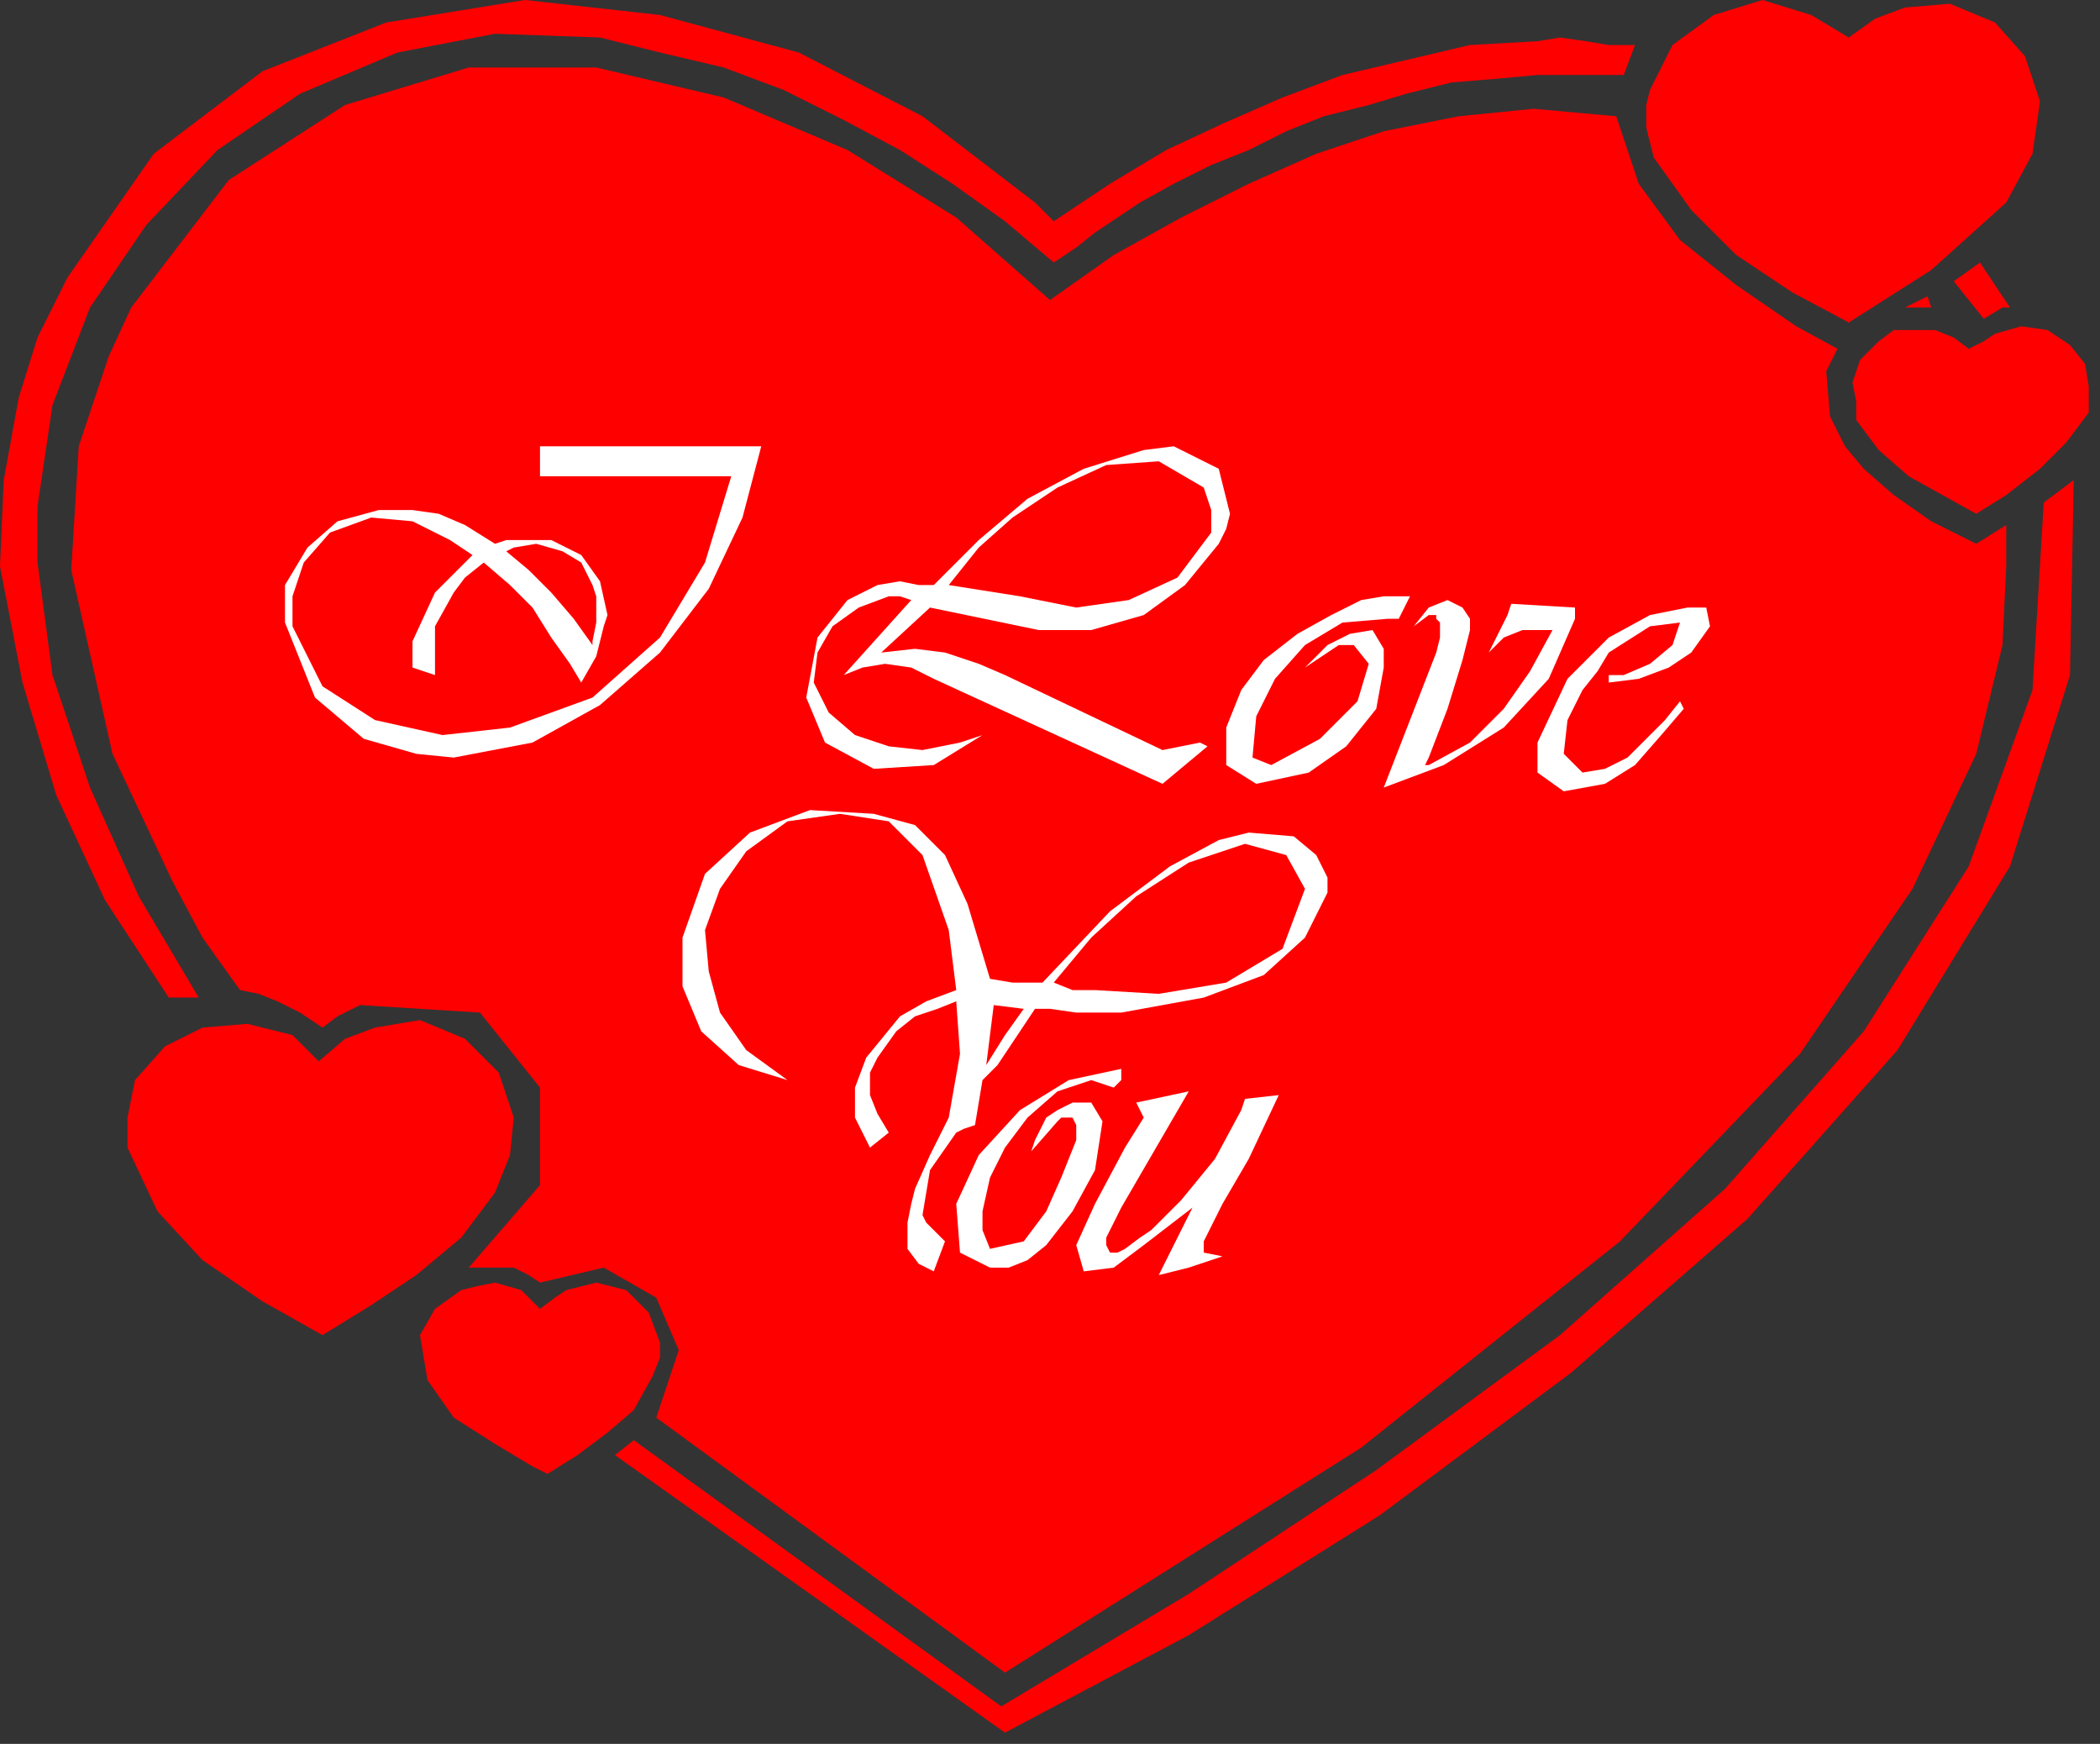
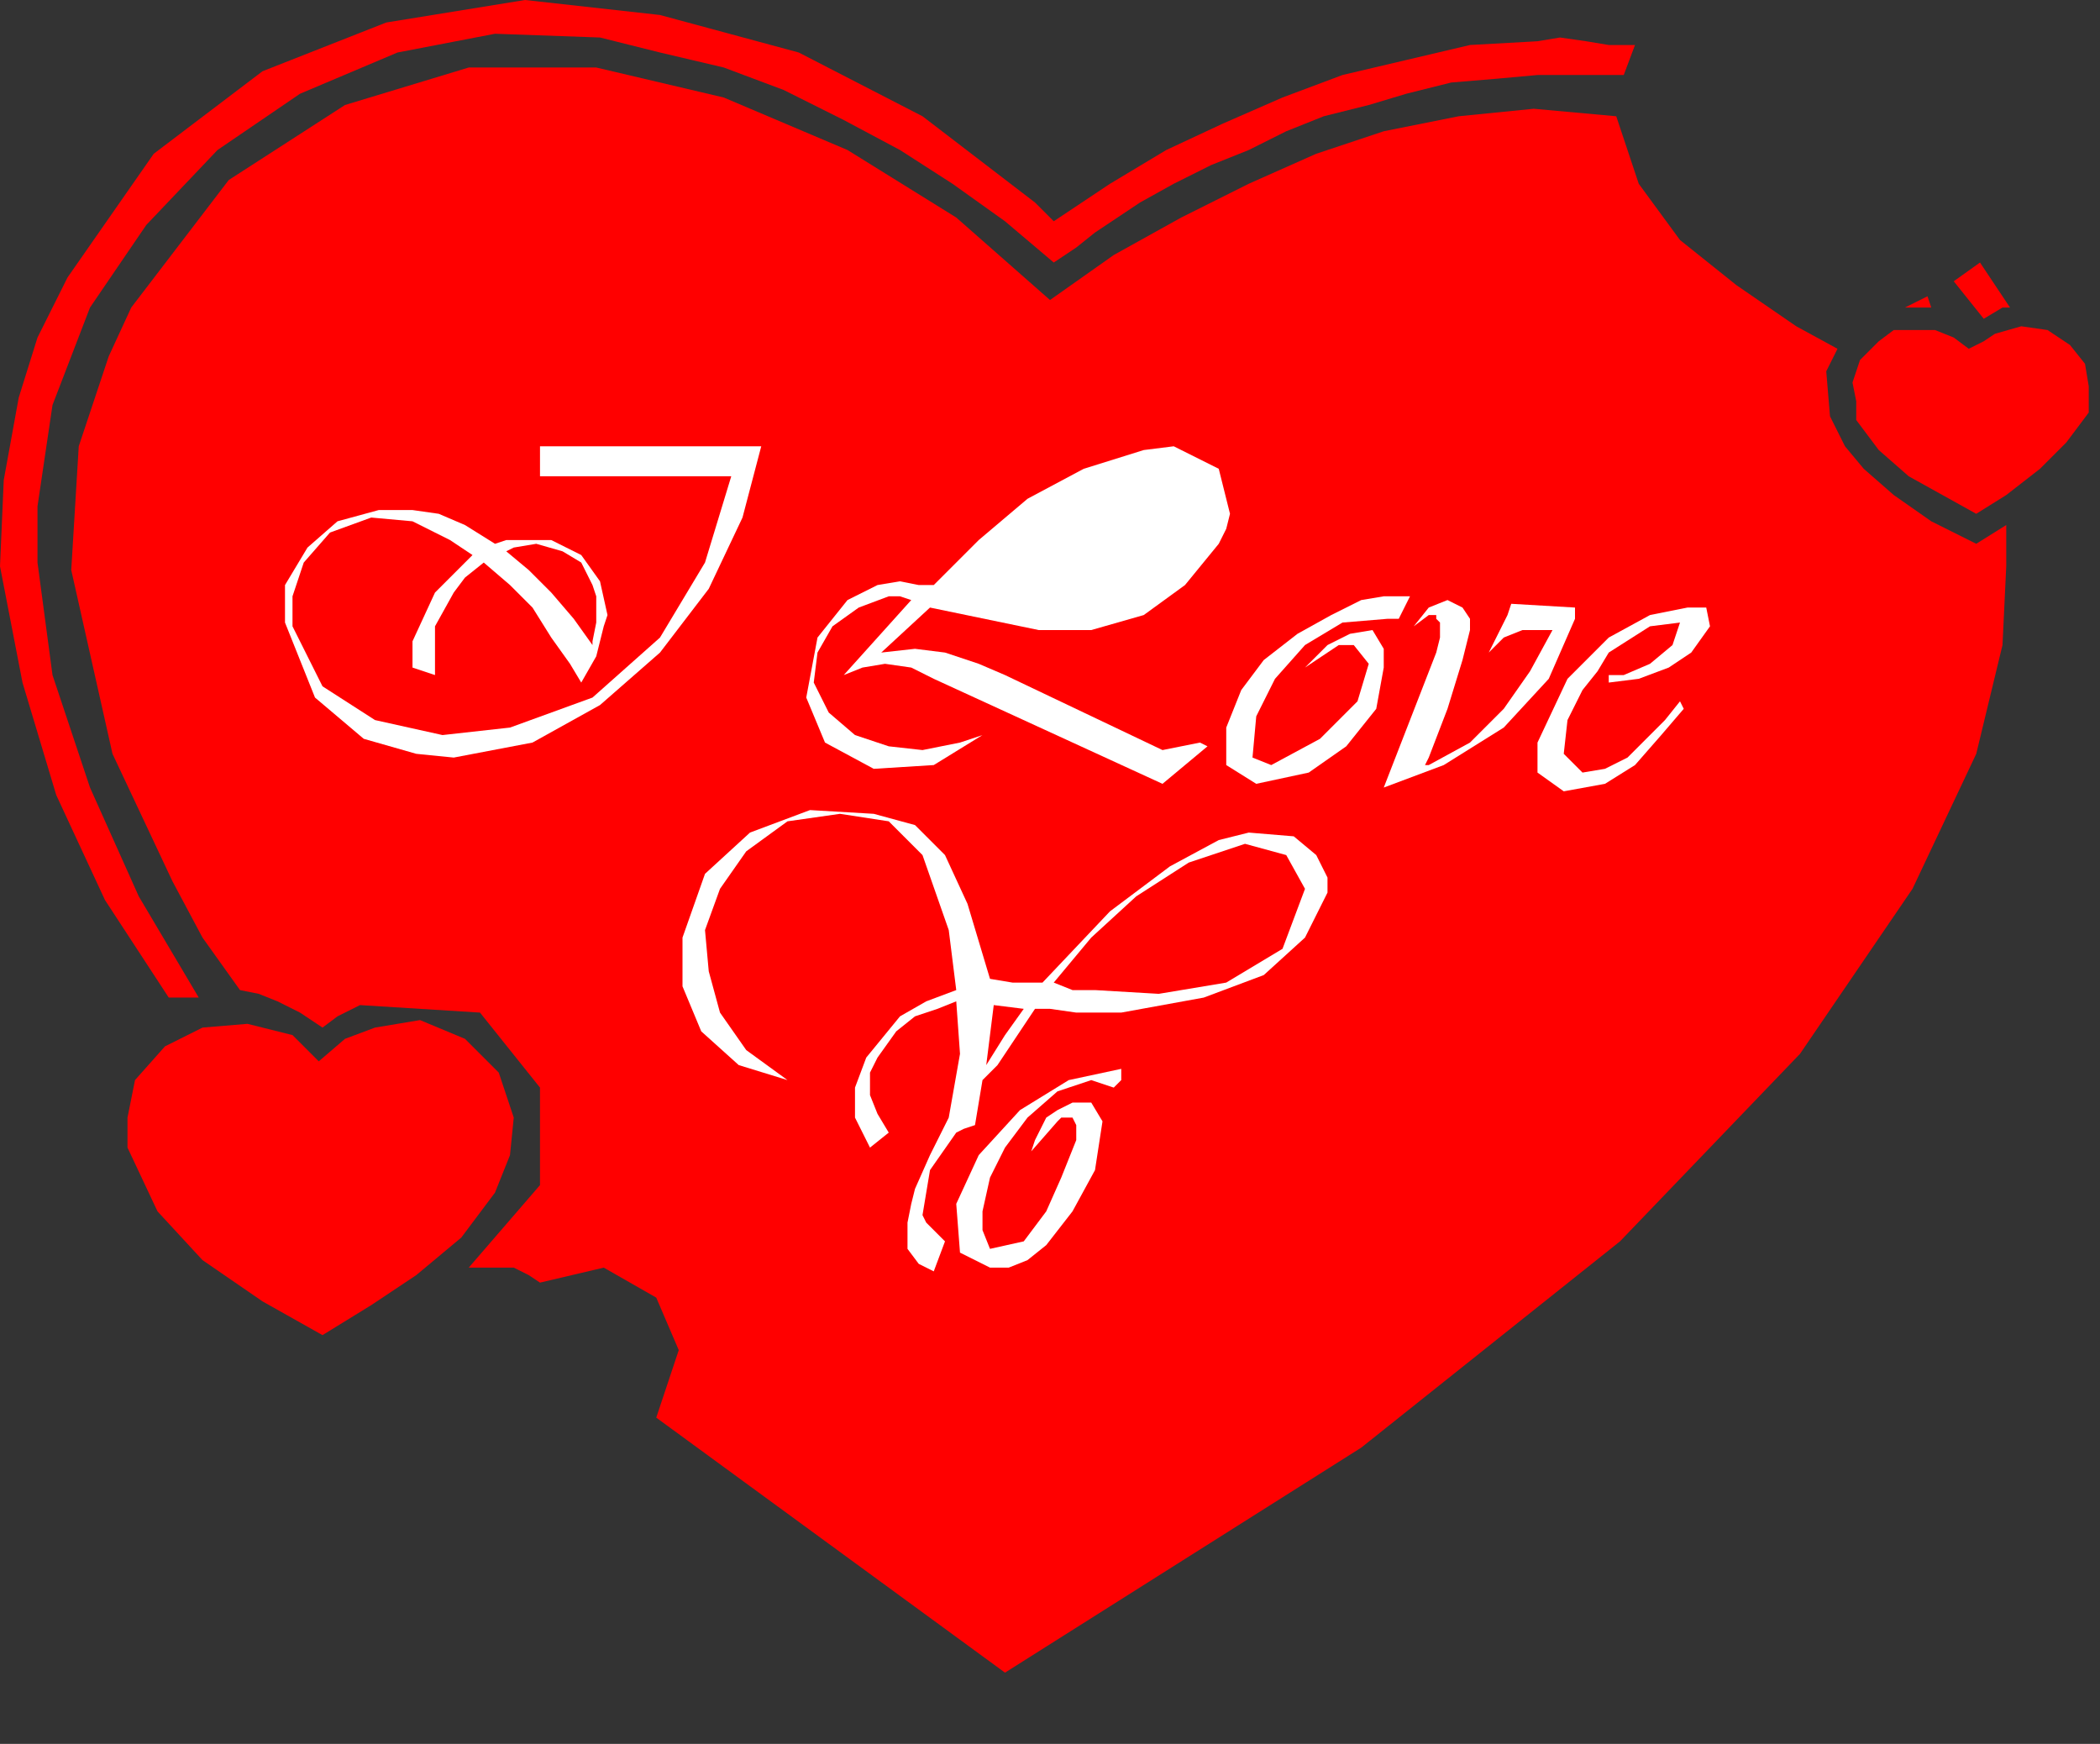
<svg xmlns="http://www.w3.org/2000/svg" xmlns:ns1="http://sodipodi.sourceforge.net/DTD/sodipodi-0.dtd" xmlns:ns2="http://www.inkscape.org/namespaces/inkscape" version="1.0" width="148.167mm" height="123.031mm" id="svg47" ns1:docname="VALEN004.WMF">
  <rect width="100%" height="100%" fill="#333333" stroke="none" />
  <ns1:namedview pagecolor="#ffffff" bordercolor="#666666" borderopacity="1" objecttolerance="10" gridtolerance="10" guidetolerance="10" ns2:pageopacity="0" ns2:pageshadow="2" ns2:window-width="640" ns2:window-height="480" id="namedview49" />
  <defs id="defs3">
    <pattern id="WMFhbasepattern" patternUnits="userSpaceOnUse" width="6" height="6" x="0" y="0" />
  </defs>
  <path style="fill:#ff0000;fill-rule:evenodd;fill-opacity:1;stroke:none;" d="  M 175,378   L 268,446   L 363,386   L 432,331   L 480,281   L 510,237   L 527,201   L 534,172   L 535,151   L 535,140   L 527,145   L 515,139   L 505,132   L 497,125   L 492,119   L 488,111   L 487,99   L 490,93   L 479,87   L 463,76   L 448,64   L 437,49   L 431,31   L 409,29   L 389,31   L 369,35   L 351,41   L 333,49   L 315,58   L 297,68   L 280,80   L 255,58   L 226,40   L 193,26   L 159,18   L 125,18   L 92,28   L 61,48   L 35,82   L 29,95   L 21,119   L 19,152   L 30,201   L 38,218   L 46,235   L 54,250   L 64,264   L 69,265   L 74,267   L 80,270   L 86,274   L 90,271   L 96,268   L 128,270   L 144,290   L 144,316   L 125,338   L 131,338   L 137,338   L 141,340   L 144,342   L 161,338   L 175,346   L 181,360   L 175,378  z " id="path5" />
  <path style="fill:#ffffff;fill-rule:evenodd;fill-opacity:1;stroke:none;" d="  M 121,202   L 111,201   L 97,197   L 84,186   L 76,166   L 76,156   L 82,146   L 90,139   L 101,136   L 110,136   L 117,137   L 124,140   L 132,145   L 135,144   L 138,144   L 147,144   L 155,148   L 160,155   L 162,164   L 161,167   L 159,175   L 155,182   L 152,177   L 147,170   L 142,162   L 136,156   L 129,150   L 124,154   L 121,158   L 116,167   L 116,177   L 116,180   L 110,178   L 110,171   L 116,158   L 126,148   L 123,146   L 120,144   L 110,139   L 99,138   L 88,142   L 81,150   L 78,159   L 78,167   L 86,183   L 100,192   L 118,196   L 136,194   L 158,186   L 176,170   L 188,150   L 195,127   L 144,127   L 144,119   L 203,119   L 198,138   L 189,157   L 176,174   L 160,188   L 142,198   L 121,202  z " id="path7" />
  <path style="fill:#ff0000;fill-rule:evenodd;fill-opacity:1;stroke:none;" d="  M 158,171   L 159,166   L 159,159   L 158,156   L 155,150   L 150,147   L 143,145   L 137,146   L 135,147   L 141,152   L 147,158   L 153,165   L 158,172   L 158,171  z " id="path9" />
  <path style="fill:#ffffff;fill-rule:evenodd;fill-opacity:1;stroke:none;" d="  M 335,209   L 327,204   L 327,194   L 331,184   L 337,176   L 346,169   L 355,164   L 363,160   L 369,159   L 376,159   L 373,165   L 370,165   L 358,166   L 348,172   L 340,181   L 335,191   L 334,202   L 339,204   L 352,197   L 362,187   L 365,177   L 361,172   L 357,172   L 354,174   L 348,178   L 351,175   L 354,172   L 360,169   L 366,168   L 369,173   L 369,178   L 367,189   L 359,199   L 349,206   L 335,209  z " id="path11" />
  <path style="fill:#ffffff;fill-rule:evenodd;fill-opacity:1;stroke:none;" d="  M 420,162   L 403,161   L 402,164   L 397,174   L 401,170   L 406,168   L 414,168   L 408,179   L 401,189   L 392,198   L 381,204   L 380,204   L 381,202   L 386,189   L 390,176   L 391,172   L 392,168   L 392,165   L 390,162   L 386,160   L 381,162   L 377,167   L 381,164   L 383,164   L 383,165   L 384,166   L 384,170   L 383,174   L 369,210   L 385,204   L 401,194   L 413,181   L 420,165   L 420,162  z " id="path13" />
  <path style="fill:#ffffff;fill-rule:evenodd;fill-opacity:1;stroke:none;" d="  M 450,162   L 440,164   L 429,170   L 418,181   L 410,198   L 410,206   L 417,211   L 428,209   L 436,204   L 443,196   L 449,189   L 448,187   L 444,192   L 439,197   L 434,202   L 428,205   L 422,206   L 417,201   L 418,192   L 422,184   L 426,179   L 429,174   L 440,167   L 448,166   L 446,172   L 440,177   L 433,180   L 429,180   L 429,182   L 437,181   L 445,178   L 451,174   L 456,167   L 455,162   L 450,162  z " id="path15" />
  <path style="fill:#ffffff;fill-rule:evenodd;fill-opacity:1;stroke:none;" d="  M 262,196   L 256,198   L 246,200   L 237,199   L 228,196   L 221,190   L 217,182   L 218,174   L 222,167   L 229,162   L 237,159   L 240,159   L 243,160   L 225,180   L 230,178   L 236,177   L 243,178   L 249,181   L 310,209   L 322,199   L 320,198   L 310,200   L 268,180   L 261,177   L 252,174   L 244,173   L 235,174   L 248,162   L 277,168   L 291,168   L 305,164   L 316,156   L 325,145   L 327,141   L 328,137   L 325,125   L 313,119   L 305,120   L 289,125   L 274,133   L 261,144   L 249,156   L 245,156   L 240,155   L 234,156   L 226,160   L 218,170   L 215,186   L 220,198   L 233,205   L 249,204   L 262,196  z " id="path17" />
  <path style="fill:#ffffff;fill-rule:evenodd;fill-opacity:1;stroke:none;" d="  M 249,339   L 245,337   L 242,333   L 242,329   L 242,326   L 243,321   L 244,317   L 248,308   L 253,298   L 256,281   L 255,267   L 250,269   L 244,271   L 239,275   L 234,282   L 232,286   L 232,292   L 234,297   L 237,302   L 232,306   L 231,304   L 228,298   L 228,290   L 231,282   L 240,271   L 247,267   L 255,264   L 253,248   L 246,228   L 237,219   L 224,217   L 210,219   L 199,227   L 192,237   L 188,248   L 189,259   L 192,270   L 199,280   L 210,288   L 197,284   L 187,275   L 182,263   L 182,250   L 188,233   L 200,222   L 216,216   L 233,217   L 244,220   L 252,228   L 258,241   L 264,261   L 270,262   L 278,262   L 296,243   L 312,231   L 325,224   L 333,222   L 345,223   L 351,228   L 354,234   L 354,238   L 348,250   L 337,260   L 321,266   L 299,270   L 287,270   L 280,269   L 276,269   L 266,284   L 262,288   L 260,300   L 257,301   L 255,302   L 248,312   L 246,324   L 247,326   L 248,327   L 250,329   L 252,331   L 249,339  z " id="path19" />
  <path style="fill:#ff0000;fill-rule:evenodd;fill-opacity:1;stroke:none;" d="  M 281,262   L 286,264   L 292,264   L 309,265   L 327,262   L 342,253   L 348,237   L 343,228   L 332,225   L 317,230   L 303,239   L 291,250   L 281,262  z " id="path21" />
  <path style="fill:#ffffff;fill-rule:evenodd;fill-opacity:1;stroke:none;" d="  M 264,338   L 256,334   L 255,321   L 261,308   L 272,296   L 285,288   L 299,285   L 299,288   L 297,290   L 291,288   L 282,291   L 274,298   L 268,306   L 264,314   L 262,323   L 262,328   L 264,333   L 273,331   L 279,323   L 283,314   L 287,304   L 287,300   L 286,298   L 283,298   L 282,299   L 275,307   L 276,304   L 279,298   L 282,296   L 286,294   L 291,294   L 294,299   L 292,312   L 286,323   L 279,332   L 274,336   L 269,338   L 264,338  z " id="path23" />
  <path style="fill:#ff0000;fill-rule:evenodd;fill-opacity:1;stroke:none;" d="  M 265,268   L 263,284   L 268,276   L 273,269   L 265,268  z " id="path25" />
-   <path style="fill:#ffffff;fill-rule:evenodd;fill-opacity:1;stroke:none;" d="  M 326,335   L 317,338   L 309,340   L 318,322   L 305,332   L 297,338   L 289,339   L 287,332   L 292,321   L 300,306   L 305,298   L 304,296   L 303,294   L 317,291   L 299,322   L 297,326   L 295,330   L 295,332   L 296,334   L 298,334   L 300,333   L 304,330   L 307,328   L 311,324   L 315,320   L 324,309   L 331,296   L 332,293   L 341,292   L 333,309   L 326,321   L 322,329   L 321,331   L 321,332   L 321,334   L 321,334   L 326,335  z " id="path27" />
-   <path style="fill:#ff0000;fill-rule:evenodd;fill-opacity:1;stroke:none;" d="  M 123,344   L 127,343   L 132,342   L 139,344   L 144,349   L 148,346   L 151,344   L 159,342   L 167,344   L 173,350   L 176,358   L 176,362   L 174,367   L 169,376   L 162,382   L 154,388   L 146,393   L 142,391   L 132,385   L 121,378   L 114,368   L 112,356   L 116,349   L 123,344  z " id="path29" />
  <path style="fill:#ff0000;fill-rule:evenodd;fill-opacity:1;stroke:none;" d="  M 132,318   L 136,308   L 137,298   L 133,286   L 124,277   L 112,272   L 100,274   L 92,277   L 85,283   L 82,280   L 78,276   L 66,273   L 54,274   L 44,279   L 36,288   L 34,298   L 34,306   L 42,323   L 54,336   L 70,347   L 86,356   L 99,348   L 111,340   L 123,330   L 132,318  z " id="path31" />
-   <path style="fill:#ff0000;fill-rule:evenodd;fill-opacity:1;stroke:none;" d="  M 535,54   L 542,41   L 544,27   L 540,15   L 532,6   L 520,1   L 508,2   L 500,5   L 493,10   L 488,7   L 483,4   L 470,0   L 457,4   L 446,12   L 440,24   L 439,28   L 439,34   L 440,38   L 441,42   L 451,56   L 463,68   L 478,78   L 493,86   L 504,79   L 515,72   L 525,63   L 535,54  z " id="path33" />
  <path style="fill:#ff0000;fill-rule:evenodd;fill-opacity:1;stroke:none;" d="  M 501,91   L 505,88   L 511,88   L 516,88   L 521,90   L 525,93   L 529,91   L 532,89   L 539,87   L 546,88   L 552,92   L 556,97   L 557,103   L 557,110   L 551,118   L 544,125   L 535,132   L 527,137   L 518,132   L 509,127   L 501,120   L 495,112   L 495,107   L 494,102   L 496,96   L 501,91  z " id="path35" />
  <path style="fill:#ff0000;fill-rule:evenodd;fill-opacity:1;stroke:none;" d="  M 508,82   L 514,79   L 515,82   L 508,82  z " id="path37" />
  <path style="fill:#ff0000;fill-rule:evenodd;fill-opacity:1;stroke:none;" d="  M 528,70   L 521,75   L 529,85   L 534,82   L 536,82   L 532,76   L 528,70  z " id="path39" />
  <path style="fill:#ff0000;fill-rule:evenodd;fill-opacity:1;stroke:none;" d="  M 5,106   L 1,128   L 0,151   L 6,182   L 15,212   L 28,240   L 45,266   L 53,266   L 37,239   L 24,210   L 14,180   L 10,150   L 10,135   L 14,108   L 24,82   L 39,60   L 58,40   L 80,25   L 106,14   L 132,9   L 160,10   L 176,14   L 193,18   L 209,24   L 225,32   L 240,40   L 254,49   L 268,59   L 281,70   L 287,66   L 292,62   L 298,58   L 304,54   L 313,49   L 323,44   L 333,40   L 343,35   L 353,31   L 365,28   L 375,25   L 387,22   L 399,21   L 410,20   L 422,20   L 433,20   L 436,12   L 429,12   L 423,11   L 416,10   L 410,11   L 392,12   L 375,16   L 358,20   L 342,26   L 326,33   L 311,40   L 296,49   L 281,59   L 276,54   L 246,31   L 213,14   L 176,4   L 140,0   L 103,6   L 70,19   L 41,41   L 18,74   L 10,90   L 5,106  z " id="path41" />
-   <path style="fill:#ff0000;fill-rule:evenodd;fill-opacity:1;stroke:none;" d="  M 164,388   L 268,462   L 317,436   L 368,404   L 419,366   L 466,325   L 506,280   L 536,231   L 552,180   L 553,128   L 545,134   L 542,184   L 525,231   L 497,275   L 460,317   L 416,356   L 367,392   L 317,425   L 267,455   L 169,384   L 164,388  z " id="path43" />
-   <path style="fill:#ff0000;fill-rule:evenodd;fill-opacity:1;stroke:none;" d="  M 253,156   L 261,146   L 270,138   L 282,130   L 295,124   L 309,123   L 321,130   L 323,136   L 323,142   L 314,154   L 301,160   L 287,162   L 272,159   L 253,156  z " id="path45" />
</svg>